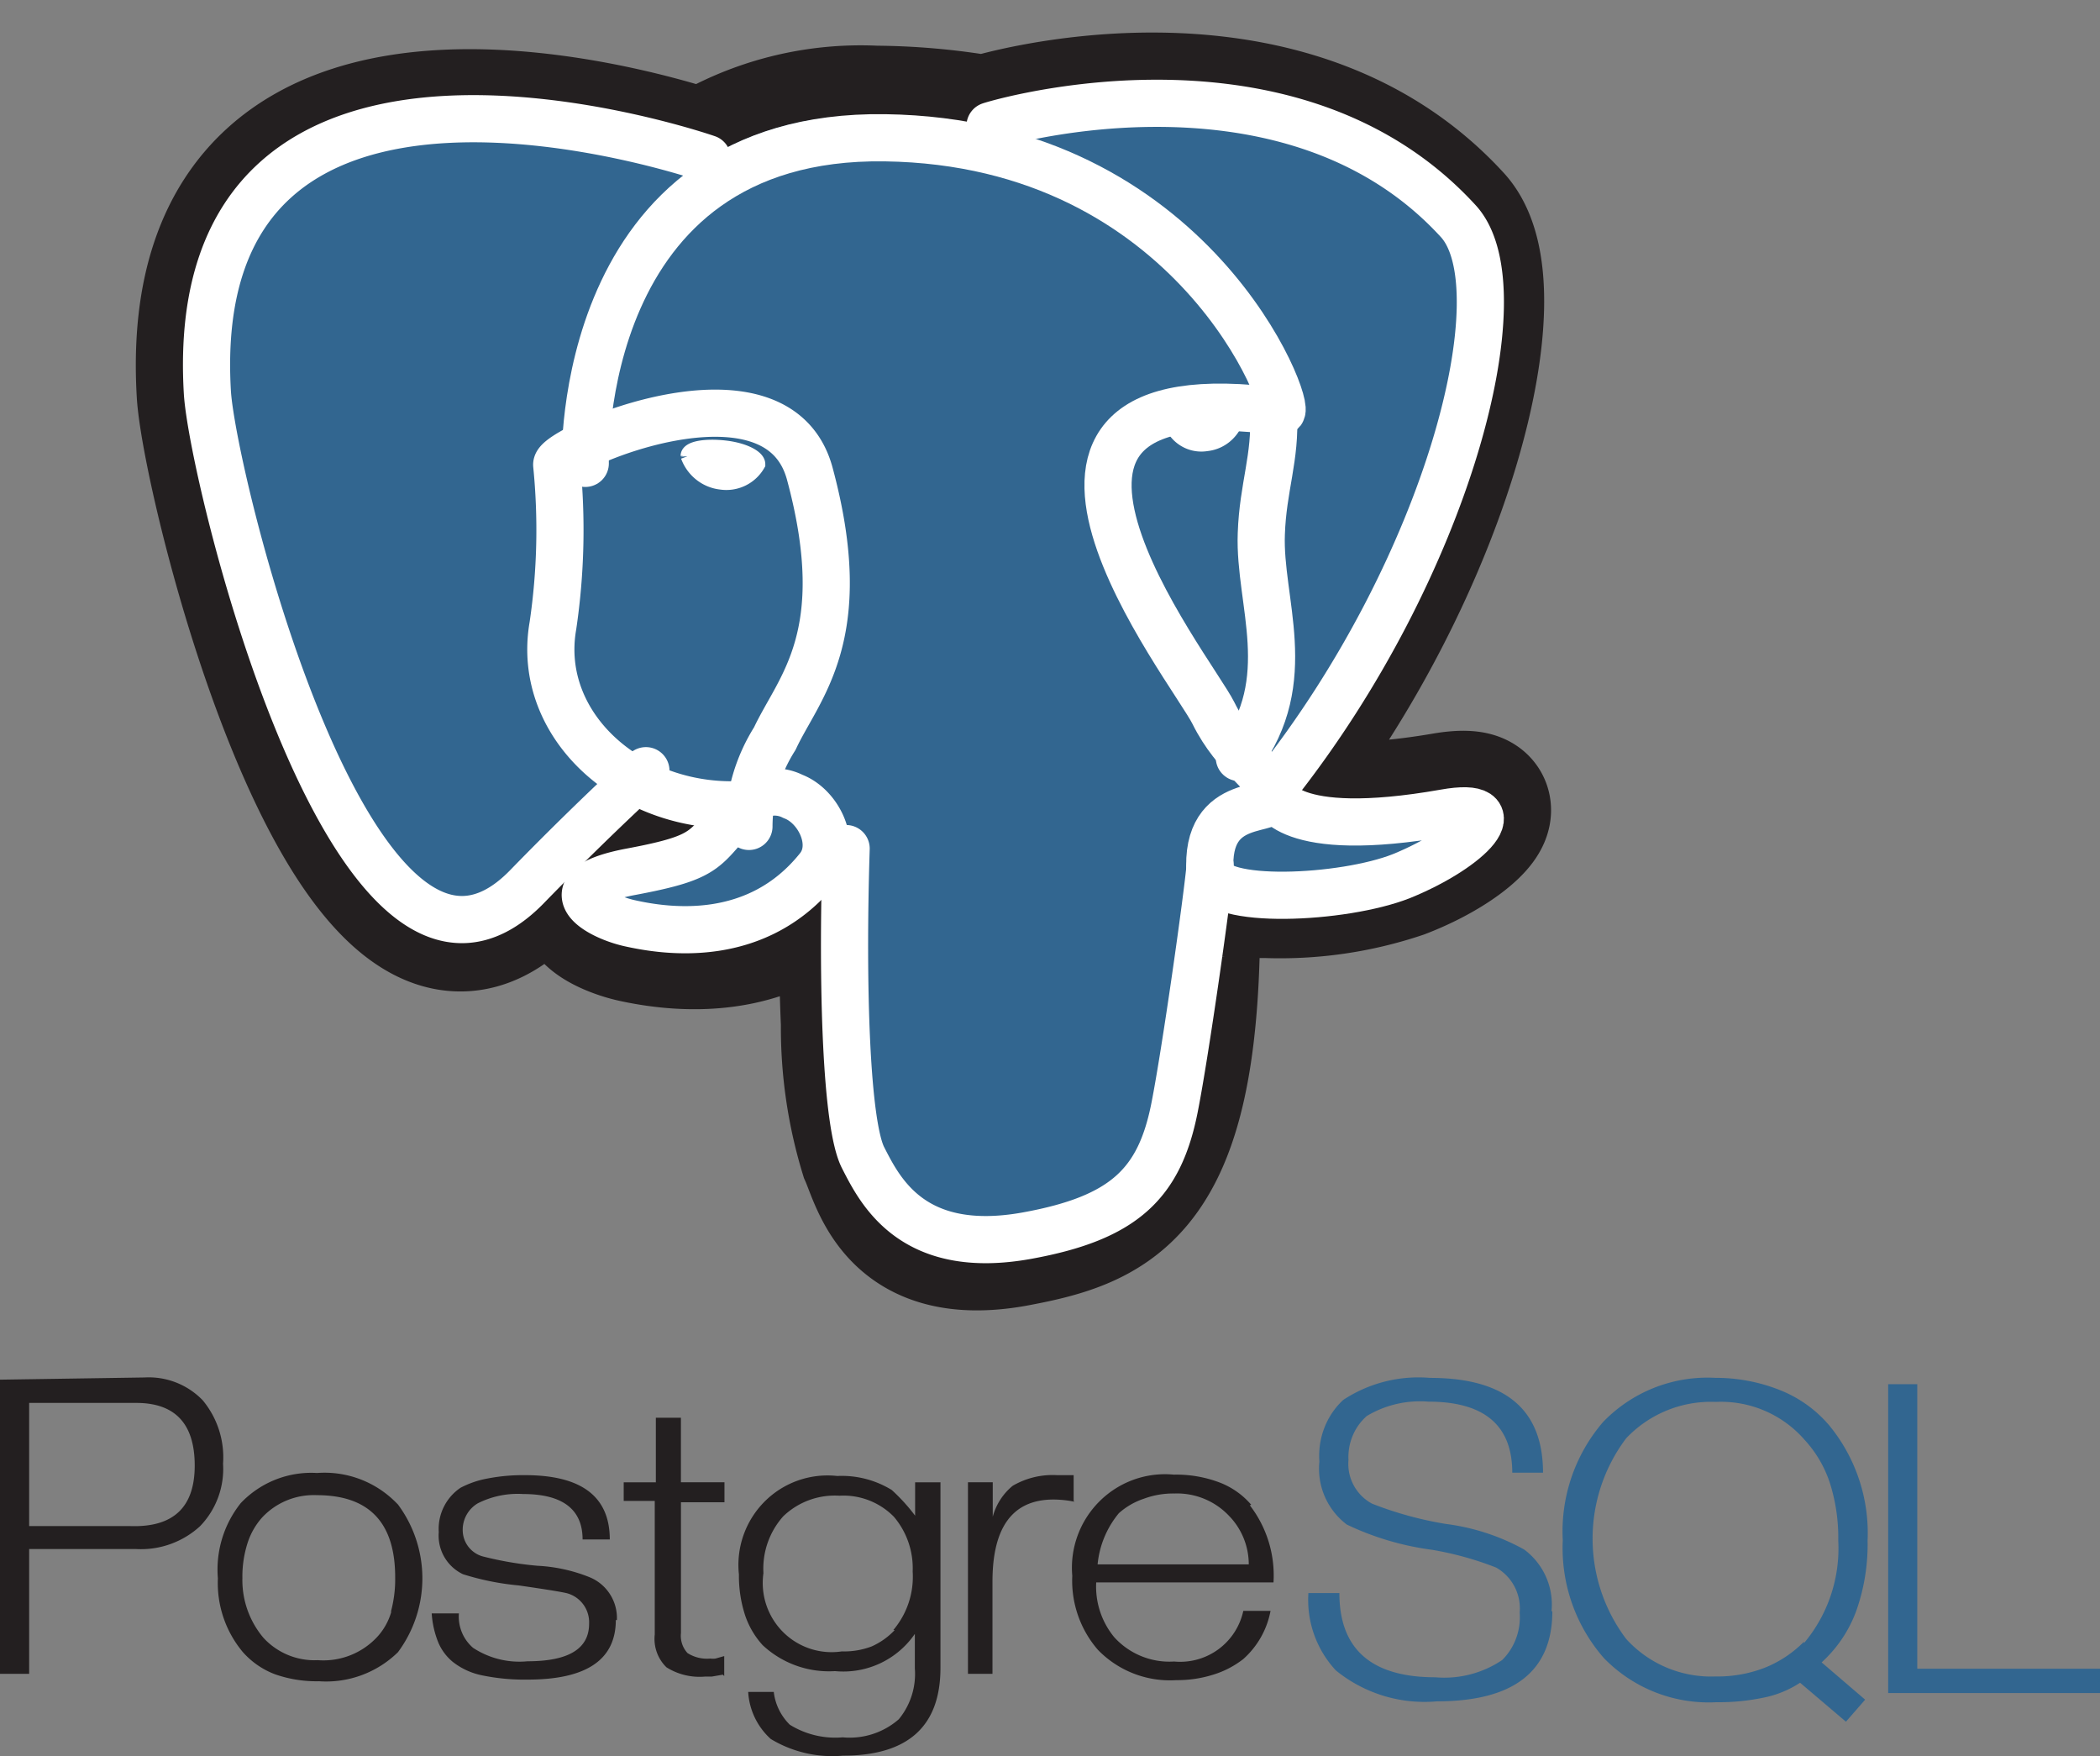
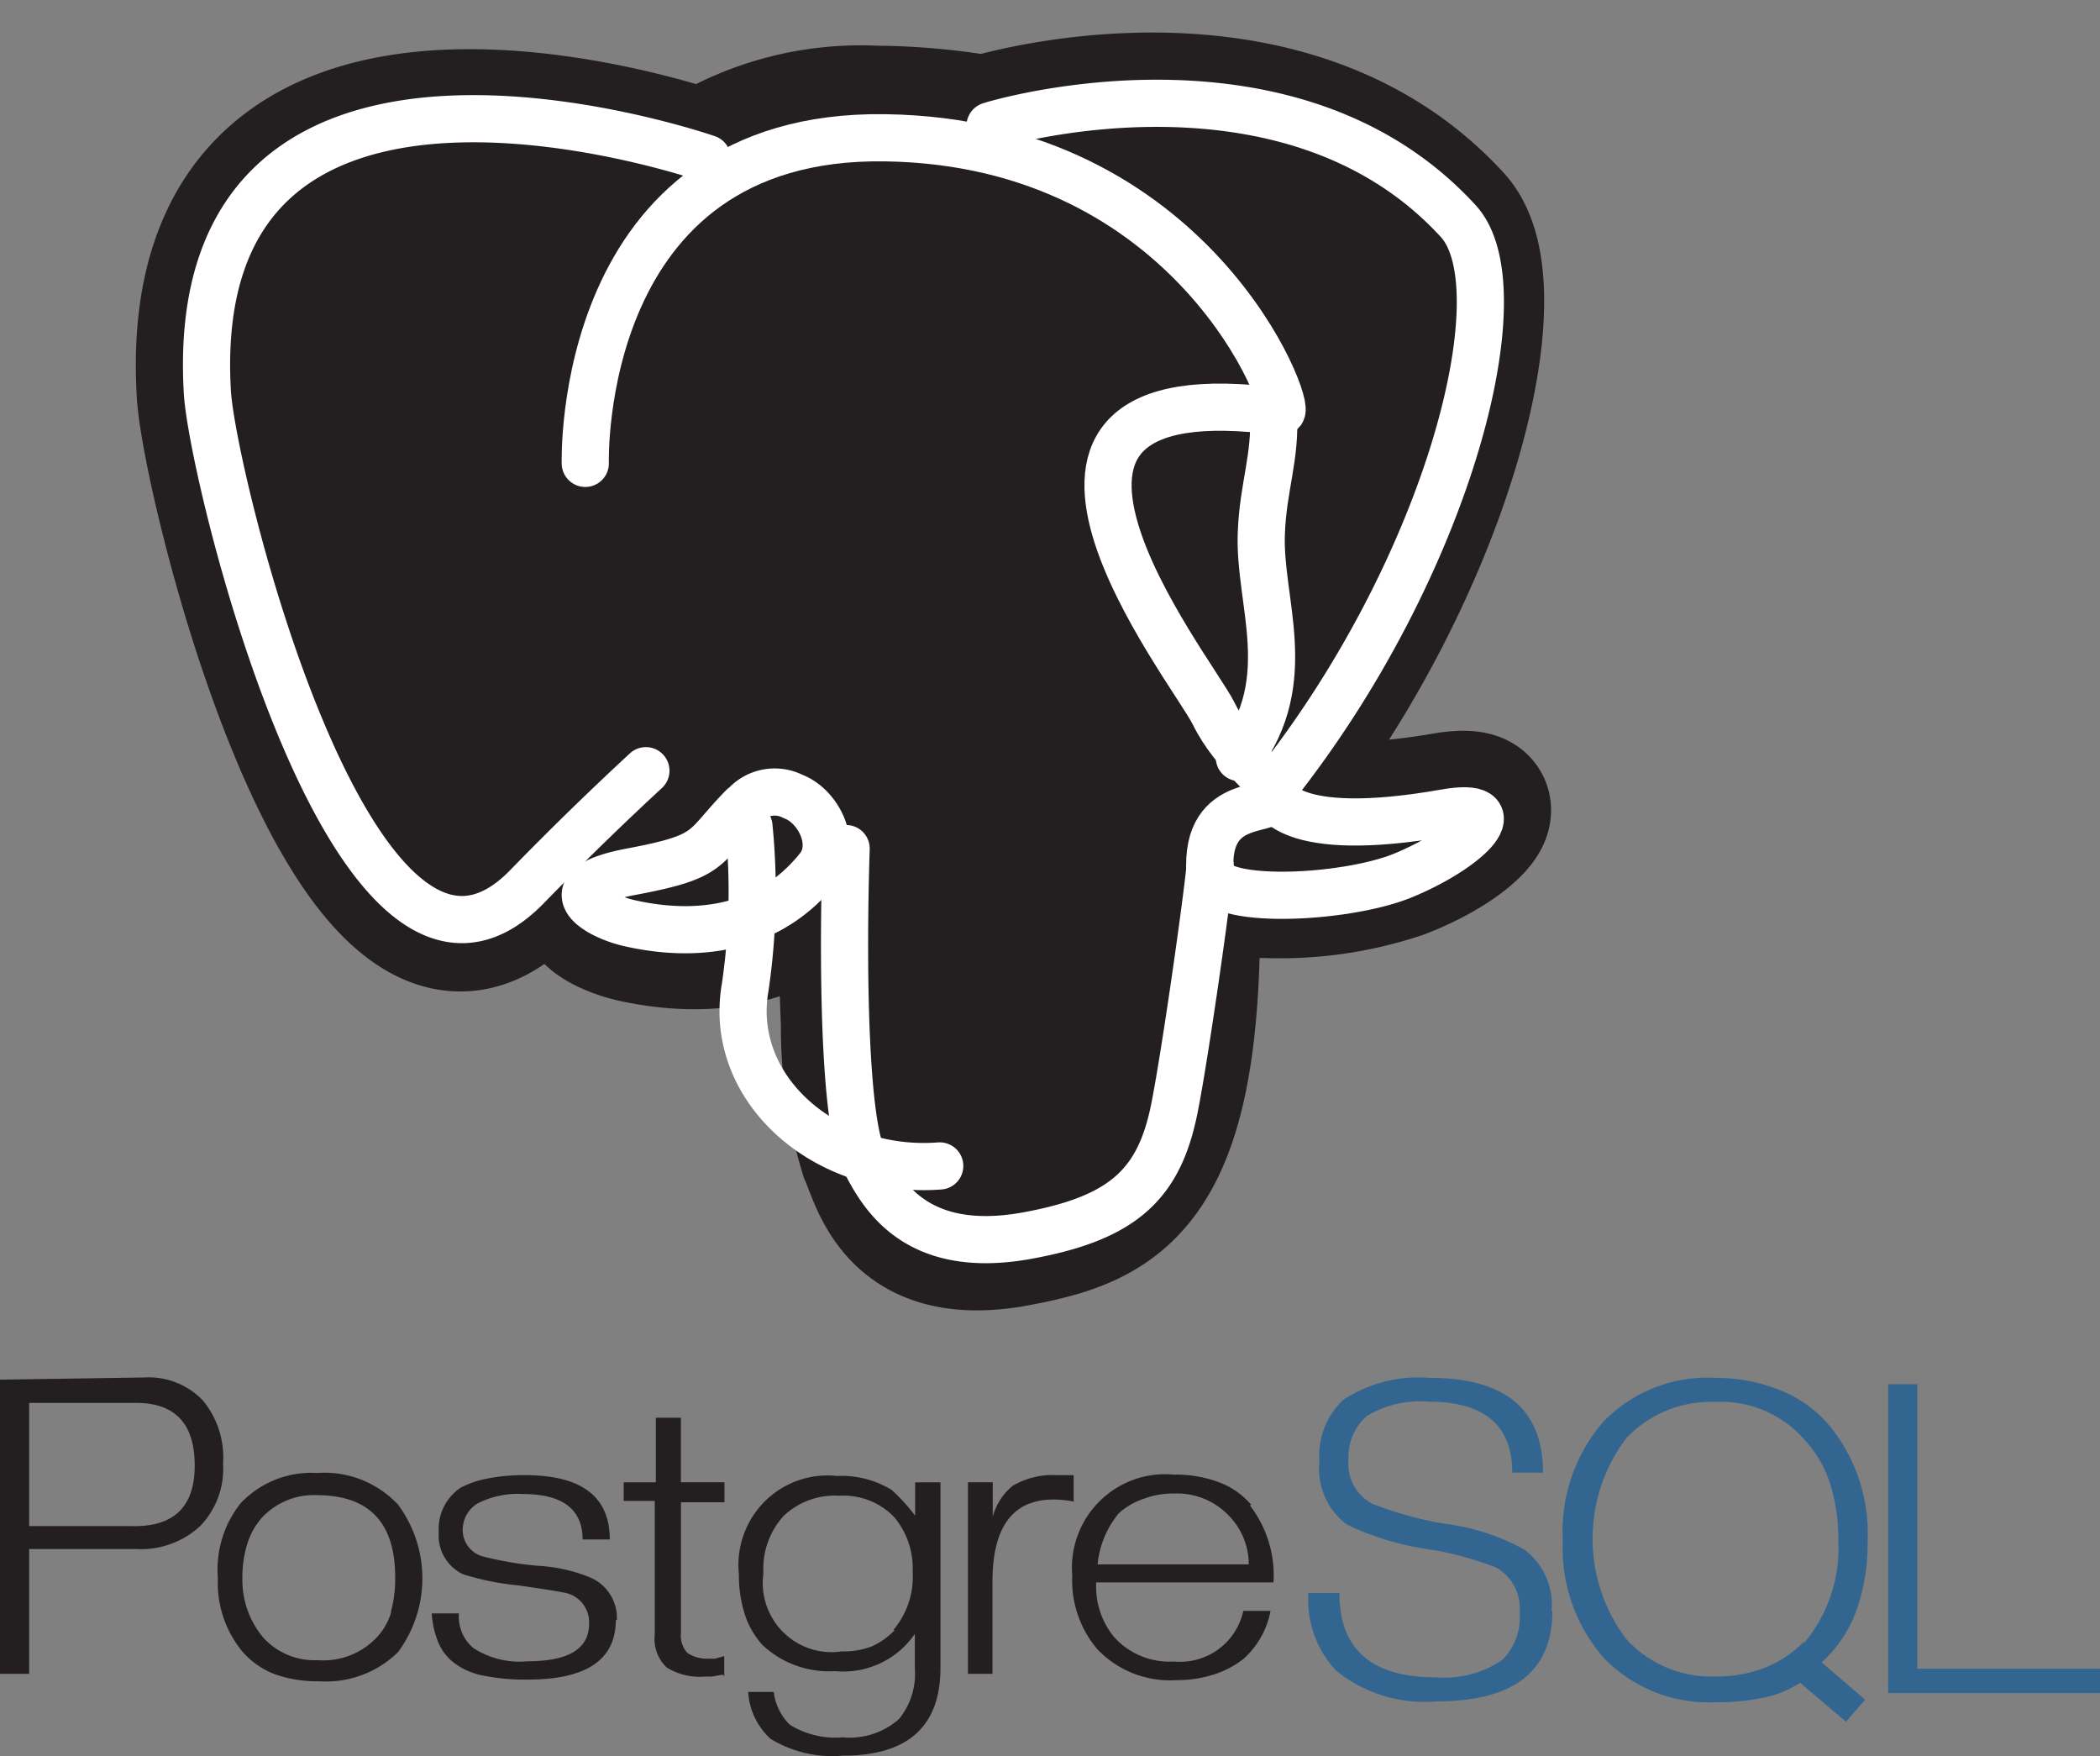
<svg xmlns="http://www.w3.org/2000/svg" width="61" height="51">
  <rect width="100%" height="100%" fill="#808080" stroke="none" />
  <g fill="none" fill-rule="evenodd">
    <path d="M3.782 44.319H.847v-3.577h3.109c1.134 0 1.7.607 1.7 1.82 0 1.214-.624 1.799-1.874 1.757m2.104-3.656a2.178 2.178 0 00-1.685-.66L0 40.067v8.543h.847v-3.624h3.109a2.54 2.54 0 001.851-.66 2.39 2.39 0 00.672-1.82 2.59 2.59 0 00-.593-1.843zm5.483 6.135a1.814 1.814 0 01-.404.731 2.131 2.131 0 01-1.732.684 2.013 2.013 0 01-1.583-.652 2.598 2.598 0 01-.609-1.732 3.192 3.192 0 01.15-1.018c.088-.276.234-.531.428-.747a2.05 2.05 0 011.582-.643c1.519 0 2.278.794 2.278 2.384.006.34-.037.68-.126 1.01m.15-3.18a2.92 2.92 0 00-2.294-.858c-.83-.05-1.641.27-2.215.874a3.093 3.093 0 00-.665 2.186 3.124 3.124 0 00.728 2.145c.257.288.58.51.941.644.407.141.836.208 1.266.199.85.06 1.684-.247 2.295-.843a3.597 3.597 0 000-4.291l-.056-.056zm6.385 3.41c0 1.155-.852 1.732-2.556 1.732a6.073 6.073 0 01-1.313-.12 2.029 2.029 0 01-.87-.397 1.47 1.47 0 01-.412-.548 2.704 2.704 0 01-.197-.858h.79c-.03.38.123.753.412 1.001a2.452 2.452 0 001.582.39c1.192 0 1.788-.363 1.788-1.09a.874.874 0 00-.6-.873c-.08-.032-.56-.112-1.44-.239a7.715 7.715 0 01-1.623-.326 1.24 1.24 0 01-.704-1.224 1.44 1.44 0 01.633-1.287c.249-.13.515-.221.791-.27.357-.069.72-.1 1.084-.096 1.64 0 2.46.623 2.46 1.868h-.79c0-.874-.578-1.32-1.733-1.32a2.561 2.561 0 00-1.313.271.891.891 0 00-.436.795.794.794 0 00.586.747c.52.132 1.048.223 1.582.27a4.681 4.681 0 011.52.334c.5.205.817.705.79 1.247l-.031-.007zm3.109 1.589l-.324.056h-.198a1.805 1.805 0 01-1.116-.27 1.15 1.15 0 01-.34-.954v-3.878h-.902v-.54h.934v-1.876h.728v1.875h1.265v.58H19.78v3.799a.741.741 0 00.19.58c.197.126.431.182.664.16.05.007.1.007.15 0l.253-.072v.58l-.04-.04zm4.992-1.295c-.19.202-.419.364-.672.476a2.253 2.253 0 01-.863.143 1.996 1.996 0 01-1.707-.561 2.016 2.016 0 01-.571-1.711 2.28 2.28 0 01.577-1.653 2.162 2.162 0 011.63-.596 2.052 2.052 0 011.582.611c.376.442.57 1.01.546 1.59a2.391 2.391 0 01-.562 1.7m1.353-4.29h-.72v.969a5.29 5.29 0 00-.68-.747 2.775 2.775 0 00-1.582-.406 2.58 2.58 0 00-2.11.743 2.606 2.606 0 00-.746 2.118c-.005.405.056.808.182 1.192.108.318.28.61.506.859.568.531 1.33.804 2.104.755a2.52 2.52 0 002.318-1.081v1.001a2.072 2.072 0 01-.466 1.478 2.17 2.17 0 01-1.63.525 2.507 2.507 0 01-1.535-.366 1.592 1.592 0 01-.467-.953h-.743c.03.524.267 1.016.656 1.367.63.38 1.364.55 2.097.484 1.888 0 2.832-.85 2.832-2.55v-5.389h-.016zm3.908.563a3.15 3.15 0 00-.609-.063c-1.181 0-1.772.795-1.772 2.384v2.678h-.712v-5.563h.72v1.001a1.75 1.75 0 01.578-.898c.39-.228.838-.336 1.29-.31h.482v.748l.023.023zm.673 1.82a2.732 2.732 0 01.617-1.486 2.07 2.07 0 01.728-.421c.283-.105.584-.156.886-.151a2.076 2.076 0 011.582.644c.37.377.577.885.578 1.414H31.89m4.454-1.732a2.278 2.278 0 00-.934-.652 3.554 3.554 0 00-1.313-.222c-.8-.077-1.59.208-2.16.776-.57.568-.86 1.36-.79 2.164-.036.785.23 1.553.743 2.146a2.912 2.912 0 002.278.882c.365.003.728-.05 1.076-.16.315-.096.61-.25.87-.452a2.49 2.49 0 00.792-1.399h-.791a1.876 1.876 0 01-2.01 1.47 2.163 2.163 0 01-1.74-.707 2.311 2.311 0 01-.523-1.59h5.15a3.332 3.332 0 00-.688-2.24l.04-.016z" fill="#231F20" fill-rule="nonzero" />
    <path d="M45.092 46.788c0 1.747-1.119 2.621-3.356 2.621a4.077 4.077 0 01-2.933-.899 3.004 3.004 0 01-.797-2.246h.9c0 1.63.93 2.446 2.79 2.446a3.002 3.002 0 001.937-.5c.362-.355.55-.863.51-1.38a1.362 1.362 0 00-.685-1.307 9.382 9.382 0 00-1.865-.516 8.223 8.223 0 01-2.471-.732 2.033 2.033 0 01-.797-1.83c-.05-.678.206-1.34.693-1.79a3.97 3.97 0 012.519-.64c2.19 0 3.284.918 3.284 2.754h-.893c0-1.376-.813-2.064-2.439-2.064a3.01 3.01 0 00-1.785.416c-.362.315-.56.79-.534 1.282a1.31 1.31 0 00.685 1.265 10.48 10.48 0 002.152.59 6.355 6.355 0 012.264.74 1.99 1.99 0 01.797 1.798l.024-.008zm7.308.89c-.329.332-.72.59-1.147.758a3.78 3.78 0 01-1.42.25 3.33 3.33 0 01-2.597-1.09 4.839 4.839 0 010-5.826 3.389 3.389 0 012.606-1.057 3.216 3.216 0 012.582 1.107c.33.358.58.787.733 1.257.169.537.25 1.1.24 1.664a4.275 4.275 0 01-.997 2.979m.478.59a3.784 3.784 0 001.037-1.514 5.788 5.788 0 00.334-2.055 4.927 4.927 0 00-1.1-3.329 3.621 3.621 0 00-1.418-1.031 5.041 5.041 0 00-1.905-.367 4.211 4.211 0 00-3.26 1.282 4.87 4.87 0 00-1.171 3.437 4.85 4.85 0 001.195 3.42 4.242 4.242 0 003.268 1.281c.474.006.946-.042 1.41-.141.362-.077.708-.22 1.02-.425L53.62 50l.558-.64-1.284-1.1-.016.05zm8.106.858h-6.137v-8.97h.845v8.263H61v.707h-.016z" fill="#326690" fill-rule="nonzero" />
    <path d="M34.518 27.637c.269-1.902.19-2.183 1.834-1.87h.42c1.321.05 2.641-.14 3.897-.562 2.095-.803 3.336-2.231 1.273-1.87-4.744.803-5.036-.538-5.036-.538 4.973-6.357 7.052-14.447 5.257-16.39-4.91-5.36-13.37-2.808-13.527-2.744h-.048a19.424 19.424 0 00-3.162-.281 8.666 8.666 0 00-4.981 1.284S5.32-.695 6.024 11.408c.142 2.576 4.293 19.48 9.226 14.375a86.621 86.621 0 013.566-3.42c.91.518 1.95.747 2.989.659l.087-.064a2.395 2.395 0 000 .73c-1.242 1.196-.87 1.413-3.384 1.886-2.514.474-1.06 1.268-.071 1.485 1.193.257 3.953.626 5.834-1.605l-.07.257c.497.345.466 2.472.537 4.013a12.51 12.51 0 00.545 3.772c.356.803.791 2.986 4.128 2.408 2.79-.514 4.925-1.252 5.123-8.147" stroke="#231F20" stroke-width="4.11" fill="#231F20" fill-rule="nonzero" />
-     <path d="M41.911 23.37c-4.74.803-5.033-.538-5.033-.538 4.97-6.361 7.048-14.457 5.254-16.4-4.89-5.39-13.353-2.836-13.51-2.772h-.048a19.386 19.386 0 00-3.16-.28 8.652 8.652 0 00-4.978 1.284S5.32-.7 6.024 11.411c.142 2.578 4.282 19.493 9.22 14.385a85.8 85.8 0 013.564-3.422 5.145 5.145 0 002.987.659l.086-.065a2.449 2.449 0 000 .731c-1.24 1.197-.869 1.414-3.381 1.888-2.513.474-1.059 1.269-.071 1.486 1.193.257 3.95.626 5.83-1.607l-.07.257c.497.346.845 2.233.79 3.952-.056 1.719-.095 2.891.292 3.815.387.924.79 2.988 4.125 2.41 2.789-.515 4.235-1.848 4.44-4.08.142-1.607.466-1.35.49-2.764l.26-.666c.3-2.145.048-2.835 1.77-2.514h.42c1.32.05 2.64-.14 3.895-.562 2.093-.803 3.334-2.233 1.272-1.872l-.032-.072z" fill="#326690" fill-rule="nonzero" />
    <path d="M24.578 24.644c-.127 4.008 0 8.016.493 8.978.493.962 1.432 2.87 4.774 2.26 2.808-.513 3.835-1.507 4.272-3.711.318-1.603.955-6.109 1.035-7.03M20.544 4.603S5.308-.696 6.024 11.4c.16 2.573 4.313 19.455 9.285 14.349a91.317 91.317 0 013.453-3.367M28.78 3.649c-.525.152 8.473-2.806 13.58 2.774 1.807 1.972-.286 10.028-5.29 16.369" stroke="#FFF" stroke-width="1.37" stroke-linecap="round" stroke-linejoin="round" />
    <path d="M36.996 23.079s.312 1.347 4.968.528c2.036-.363.78 1.009-1.255 1.836-1.693.67-5.46.843-5.56-.087-.165-2.364 1.996-1.67 1.847-2.277-.148-.607-1.107-1.072-1.746-2.364-.64-1.292-7.65-10.079 1.965-8.755.35-.063-2.511-7.833-11.51-7.959-9-.126-8.704 9.456-8.704 9.456" stroke="#FFF" stroke-width="1.37" stroke-linecap="round" stroke-linejoin="bevel" />
    <path d="M21.583 23.426c-1.204 1.223-.852 1.44-3.252 1.89-2.4.451-1.002 1.272-.068 1.489 1.13.257 3.74.627 5.519-1.609.538-.684 0-1.786-.748-2.067a1.166 1.166 0 00-1.45.321v-.024z" stroke="#FFF" stroke-width="1.37" stroke-linejoin="round" />
-     <path d="M21.755 24c.003-.899.263-1.78.752-2.552.692-1.487 2.29-2.974 1.014-7.697-.955-3.515-7.35-.732-7.35-.255a19.047 19.047 0 01-.11 4.676c-.516 2.95 2.348 5.438 5.652 5.184" stroke="#FFF" stroke-width="1.37" stroke-linecap="round" stroke-linejoin="round" />
-     <path d="M20 13.24c.152.412.516.7.942.748a1.04 1.04 0 001.058-.51c0-.182-.391-.392-.942-.456-.551-.063-1.058.01-1.058.219z" stroke="#FFF" stroke-width=".46" fill="#FFF" fill-rule="nonzero" />
-     <path d="M36 12.241c-.15.41-.511.697-.934.744A1.03 1.03 0 0134 12.477c0-.19.388-.39.934-.454.546-.063 1.013 0 1.048.218H36z" stroke="#FFF" stroke-width=".23" fill="#FFF" fill-rule="nonzero" />
+     <path d="M21.755 24a19.047 19.047 0 01-.11 4.676c-.516 2.95 2.348 5.438 5.652 5.184" stroke="#FFF" stroke-width="1.37" stroke-linecap="round" stroke-linejoin="round" />
    <path d="M36.99 12c.075 1.279-.307 2.145-.352 3.503-.075 1.978 1.05 4.233-.638 6.497" stroke="#FFF" stroke-width="1.37" stroke-linecap="round" stroke-linejoin="round" />
  </g>
</svg>